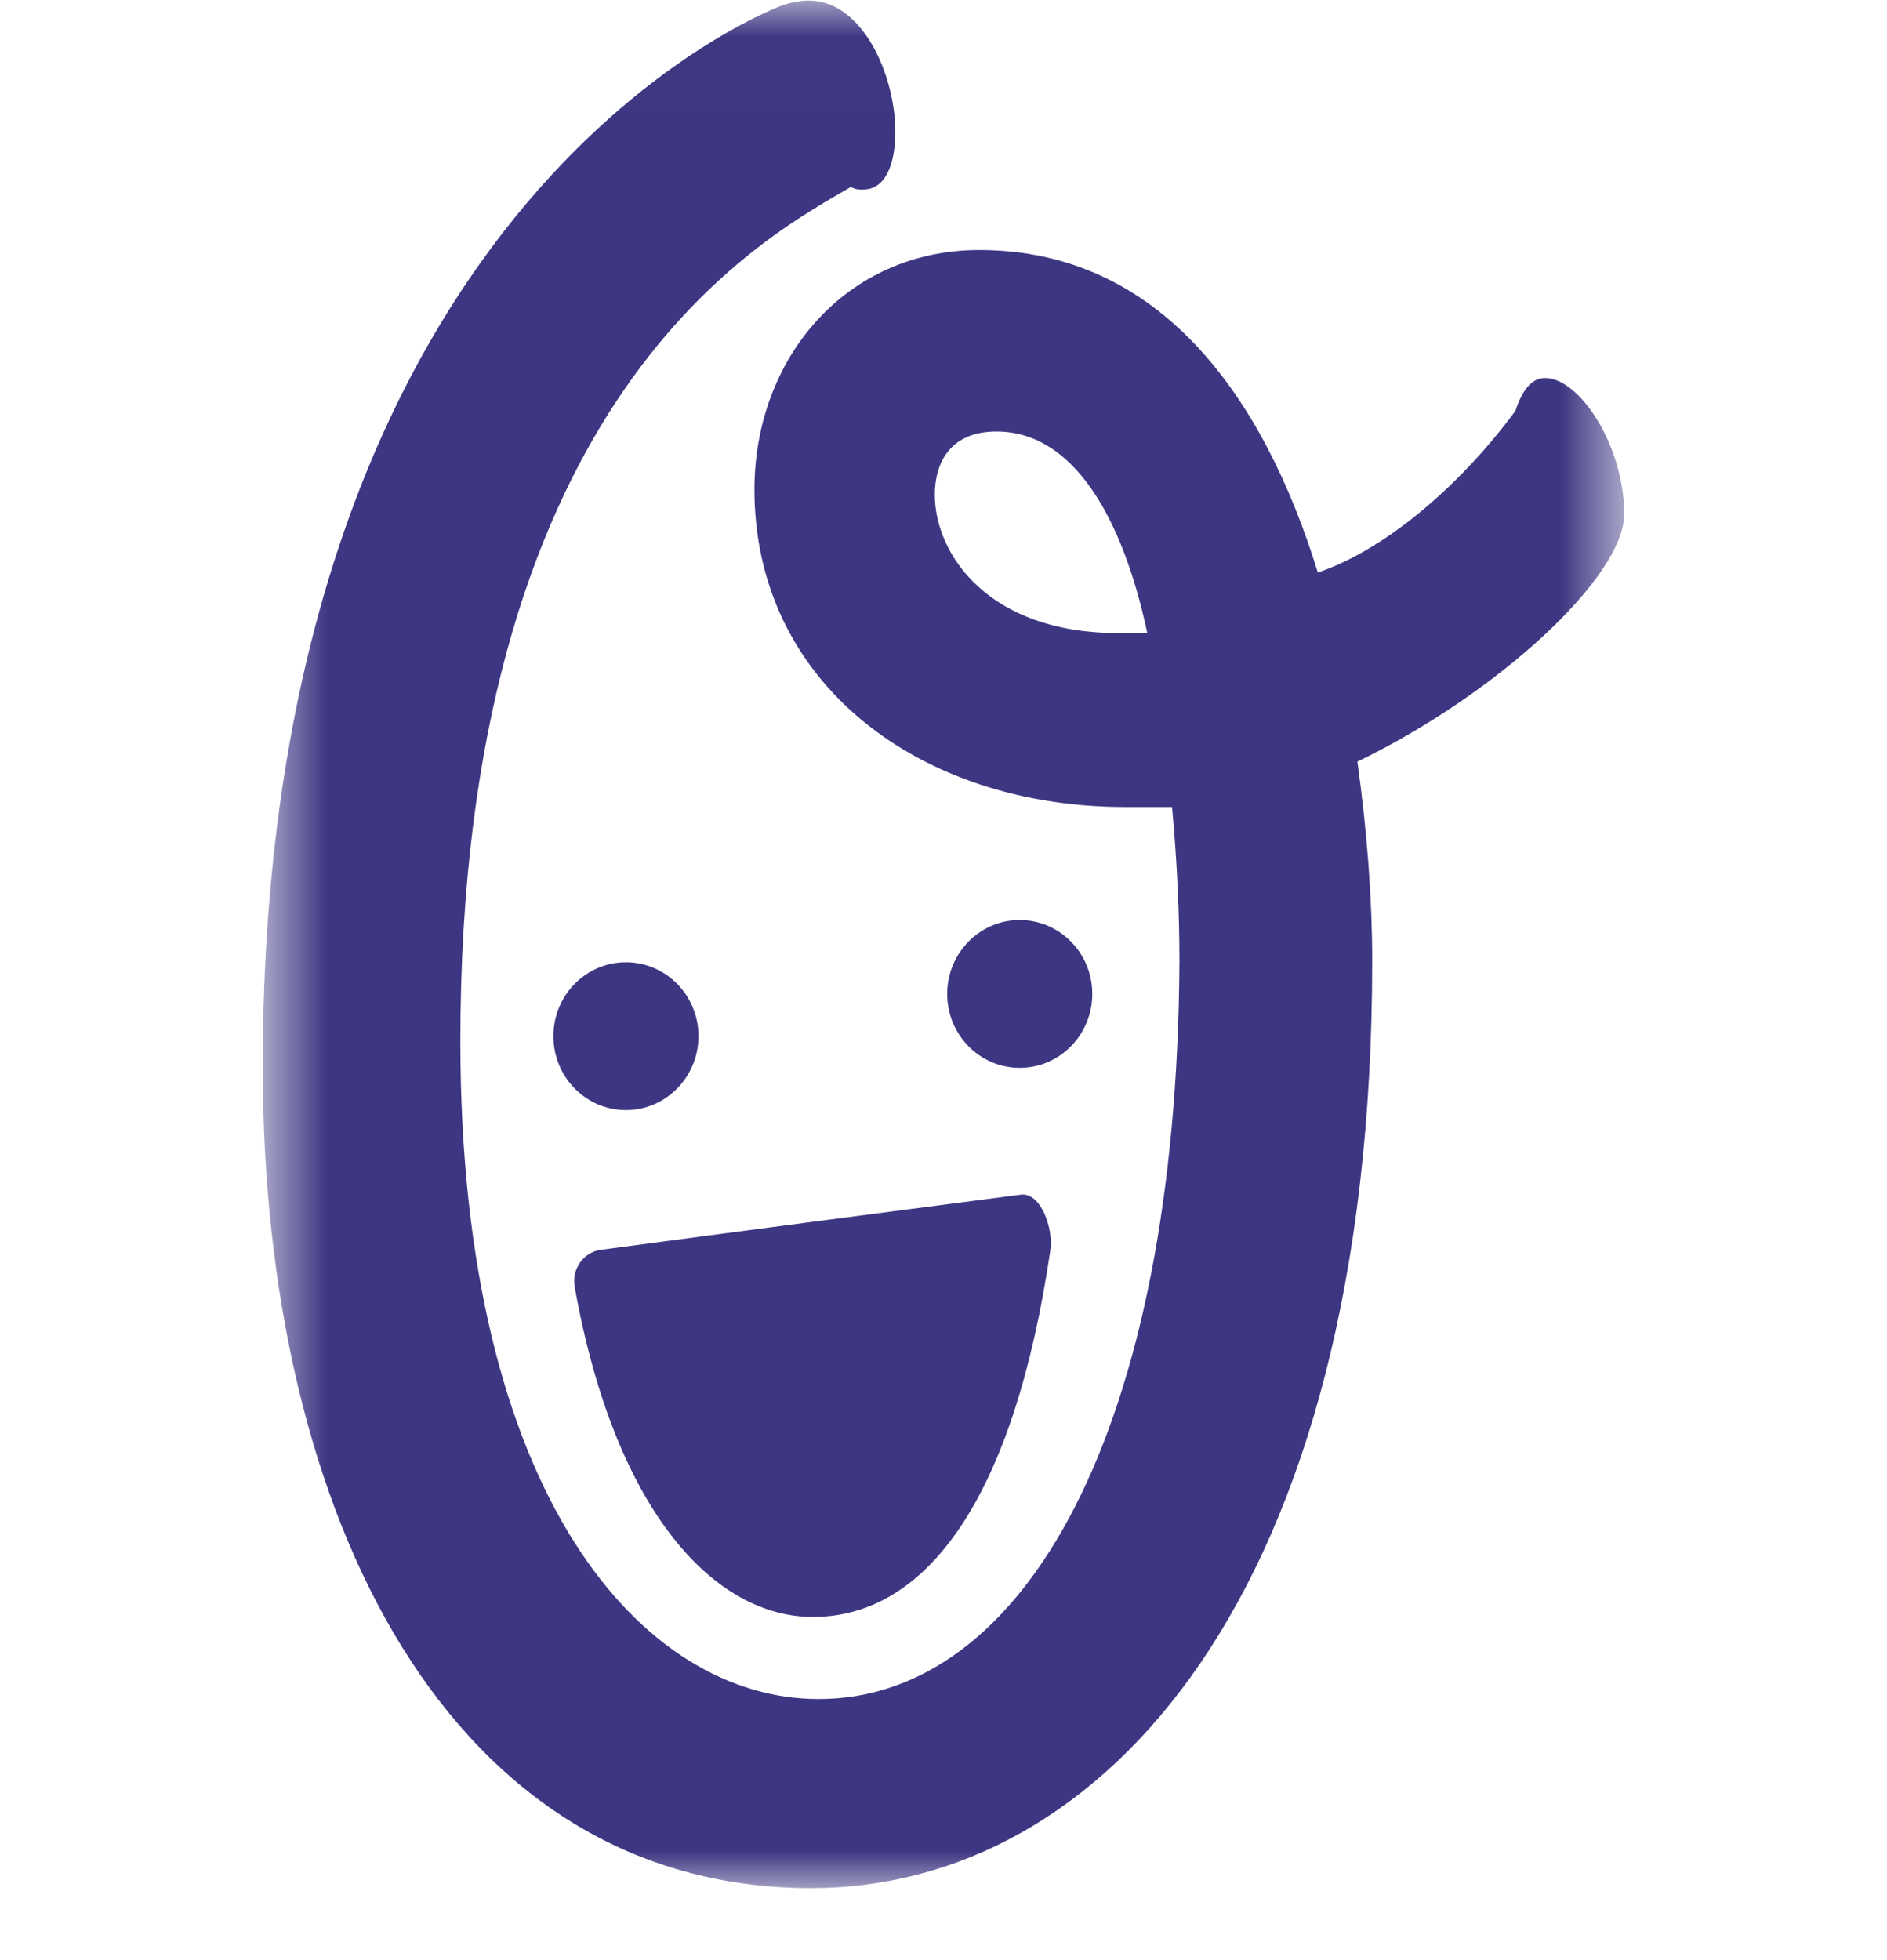
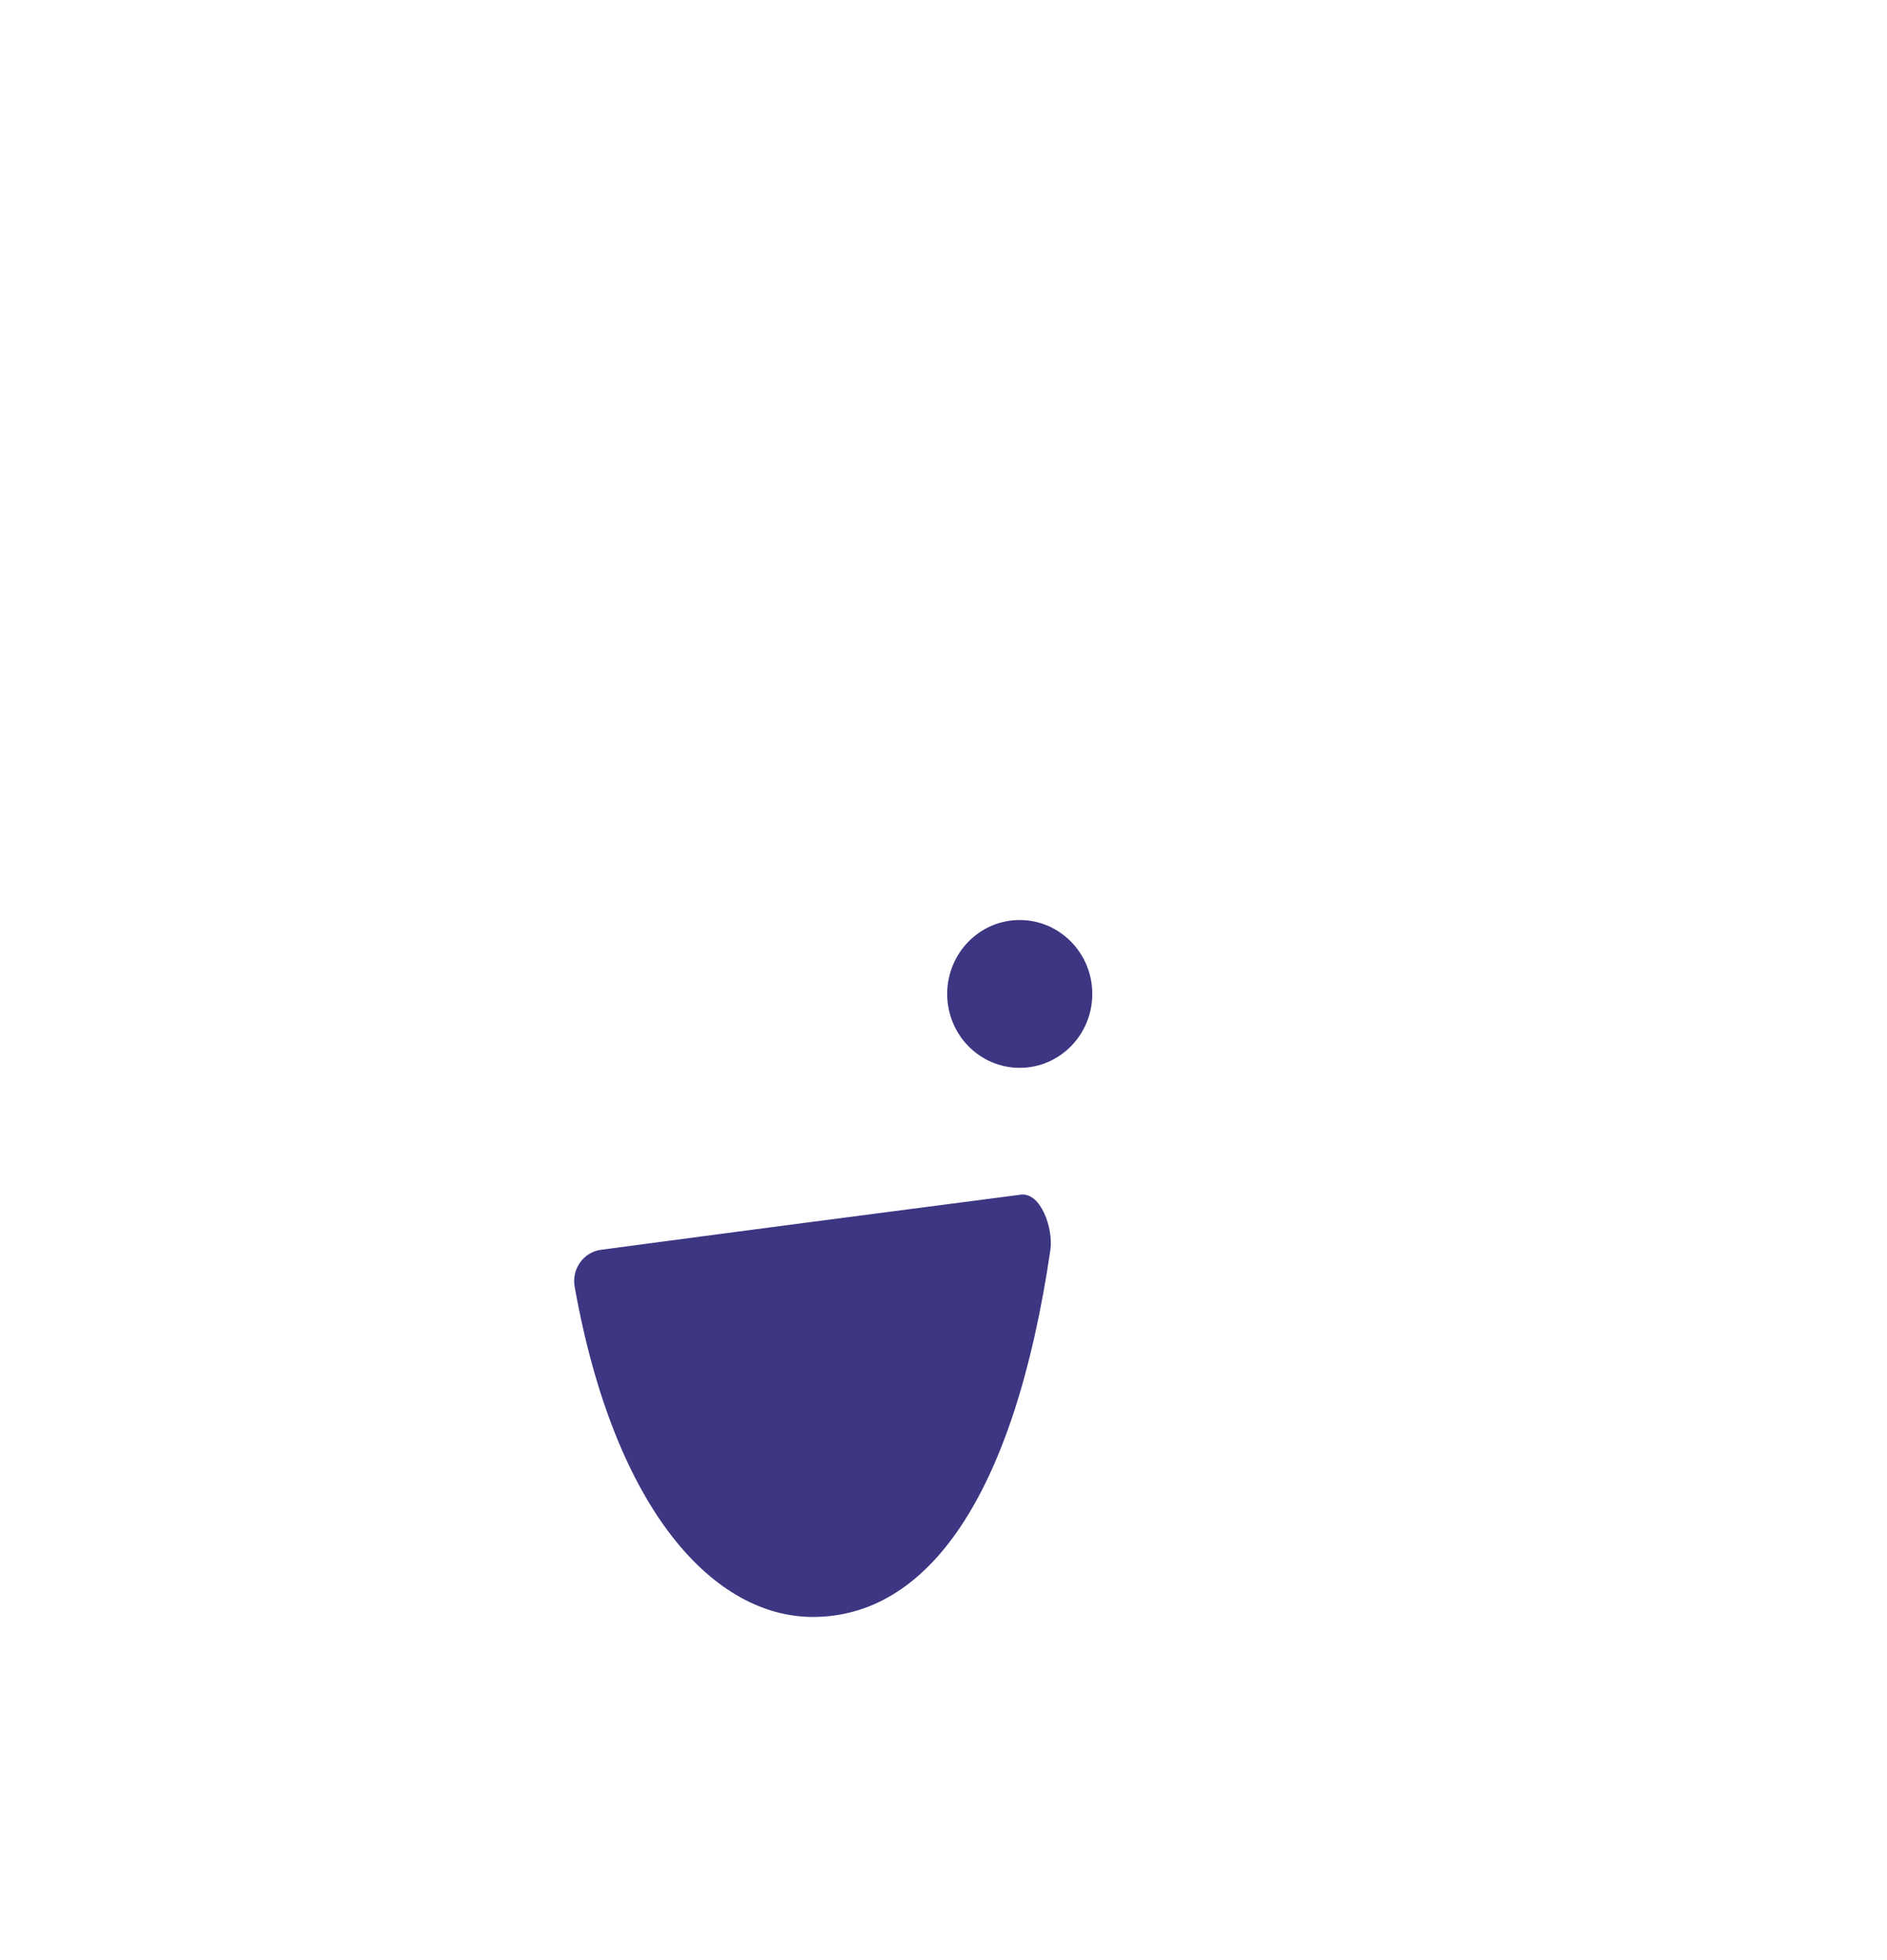
<svg xmlns="http://www.w3.org/2000/svg" width="26" height="27" viewBox="0 0 26 27" fill="none">
  <mask id="mask0_59_1151" style="mask-type:luminance" maskUnits="userSpaceOnUse" x="3" y="0" width="20" height="27">
-     <path fill-rule="evenodd" clip-rule="evenodd" d="M22.379 0.008H3.62V26.008H22.379V0.008Z" fill="white" />
-   </mask>
+     </mask>
  <g mask="url(#mask0_59_1151)">
    <path fill-rule="evenodd" clip-rule="evenodd" d="M15.502 11.116H16.149C16.217 11.845 16.251 12.574 16.251 13.233C16.217 19.725 14.106 23.404 11.28 23.404C8.863 23.404 6.343 20.627 6.343 14.344C6.343 5.683 10.322 3.386 11.626 2.632C11.66 2.613 11.693 2.594 11.723 2.576C11.791 2.611 11.825 2.611 11.893 2.611C12.2 2.611 12.336 2.264 12.336 1.813C12.336 1.049 11.893 0.008 11.144 0.008C11.008 0.008 10.872 0.042 10.77 0.077C10.497 0.181 3.62 2.889 3.62 14.691C3.62 20.905 6.208 26.008 11.178 26.008C15.162 26.008 18.907 22.015 18.907 13.233C18.907 12.4 18.838 11.463 18.703 10.491C20.621 9.565 22.379 7.949 22.379 7.082C22.379 6.144 21.766 5.207 21.29 5.207C21.119 5.207 20.983 5.346 20.881 5.658C20.194 6.594 19.165 7.542 18.158 7.887C17.409 5.458 15.979 3.444 13.493 3.444C11.655 3.444 10.395 4.937 10.395 6.742C10.395 9.415 12.676 11.116 15.502 11.116ZM13.731 5.944C14.787 5.944 15.468 7.124 15.808 8.72H15.399C13.629 8.72 12.88 7.644 12.88 6.811C12.88 6.429 13.05 5.944 13.731 5.944Z" fill="#3D3682" />
  </g>
  <path d="M8.277 17.216C8.04 17.248 7.874 17.481 7.918 17.725C8.477 20.852 9.86 22.273 11.2 22.273C12.767 22.273 13.971 20.639 14.473 17.216C14.515 16.926 14.343 16.421 14.065 16.456C12.222 16.695 10.123 16.969 8.277 17.216Z" fill="#3D3682" />
-   <path d="M9.624 14.273C9.624 14.835 9.176 15.291 8.624 15.291C8.072 15.291 7.625 14.835 7.625 14.273C7.625 13.71 8.072 13.255 8.624 13.255C9.176 13.255 9.624 13.71 9.624 14.273Z" fill="#3D3682" />
  <path d="M15.05 13.691C15.05 14.254 14.602 14.709 14.05 14.709C13.498 14.709 13.051 14.254 13.051 13.691C13.051 13.129 13.498 12.673 14.05 12.673C14.602 12.673 15.05 13.129 15.05 13.691Z" fill="#3D3682" />
</svg>